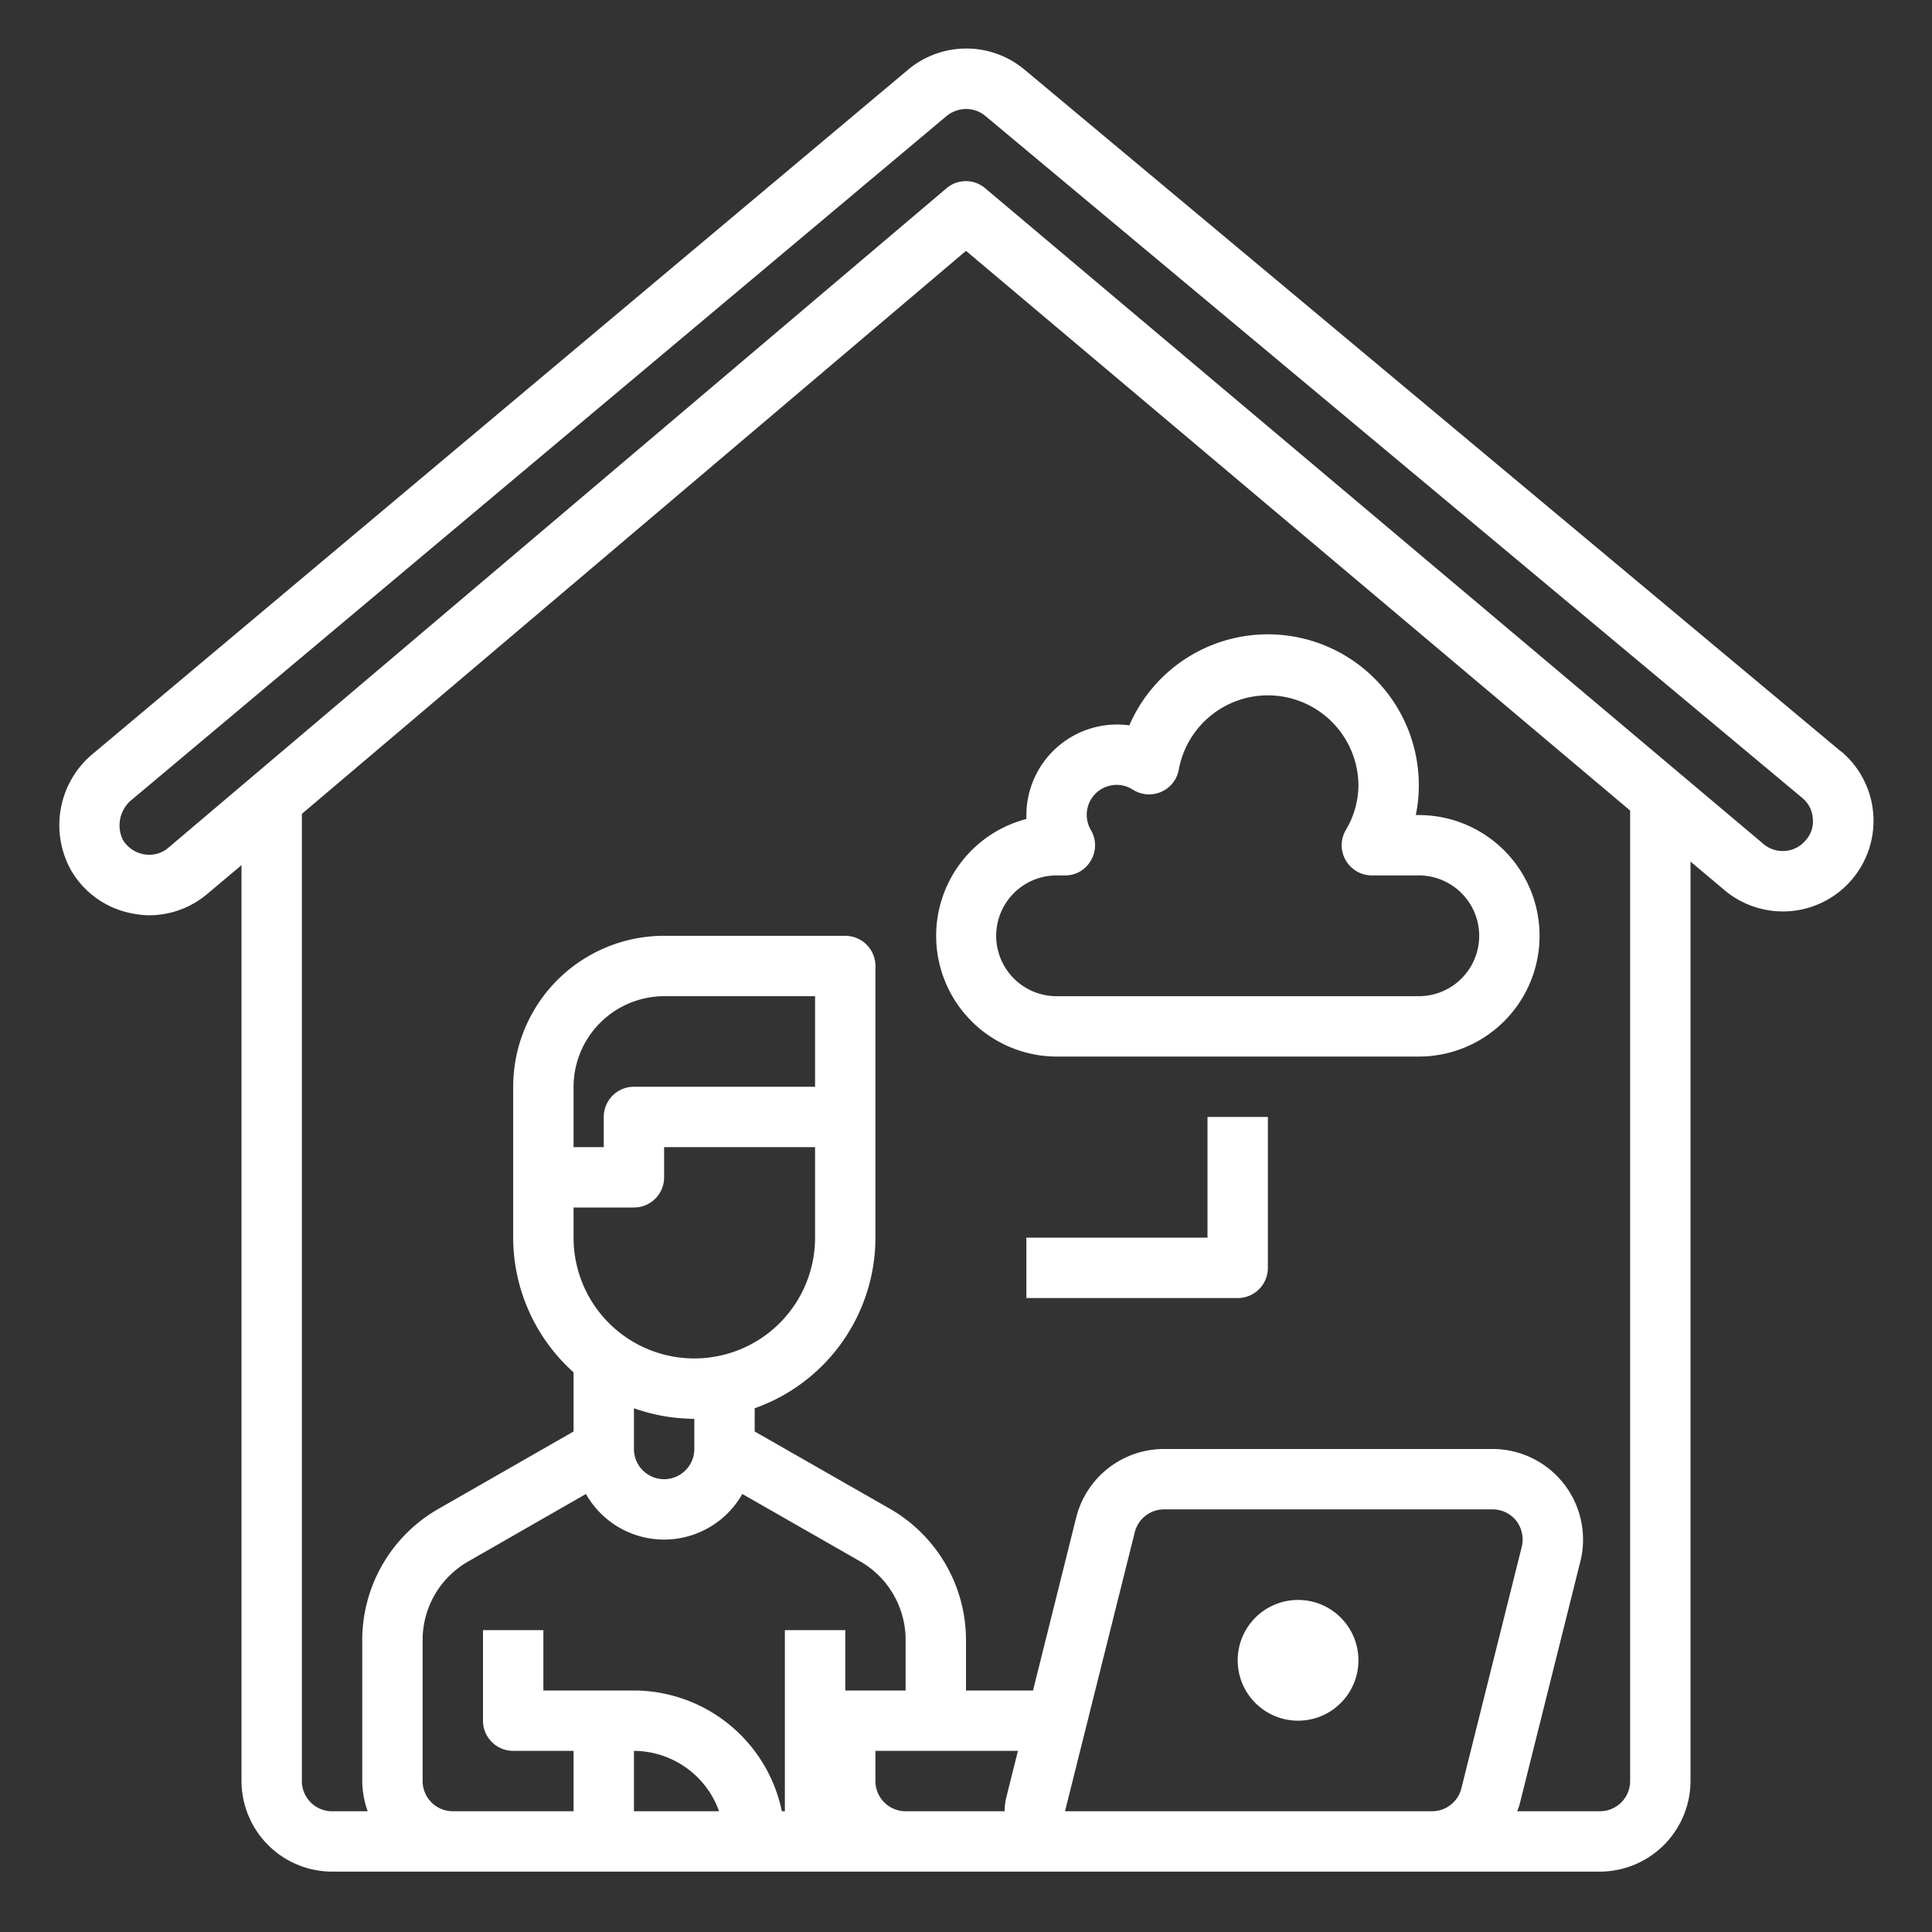
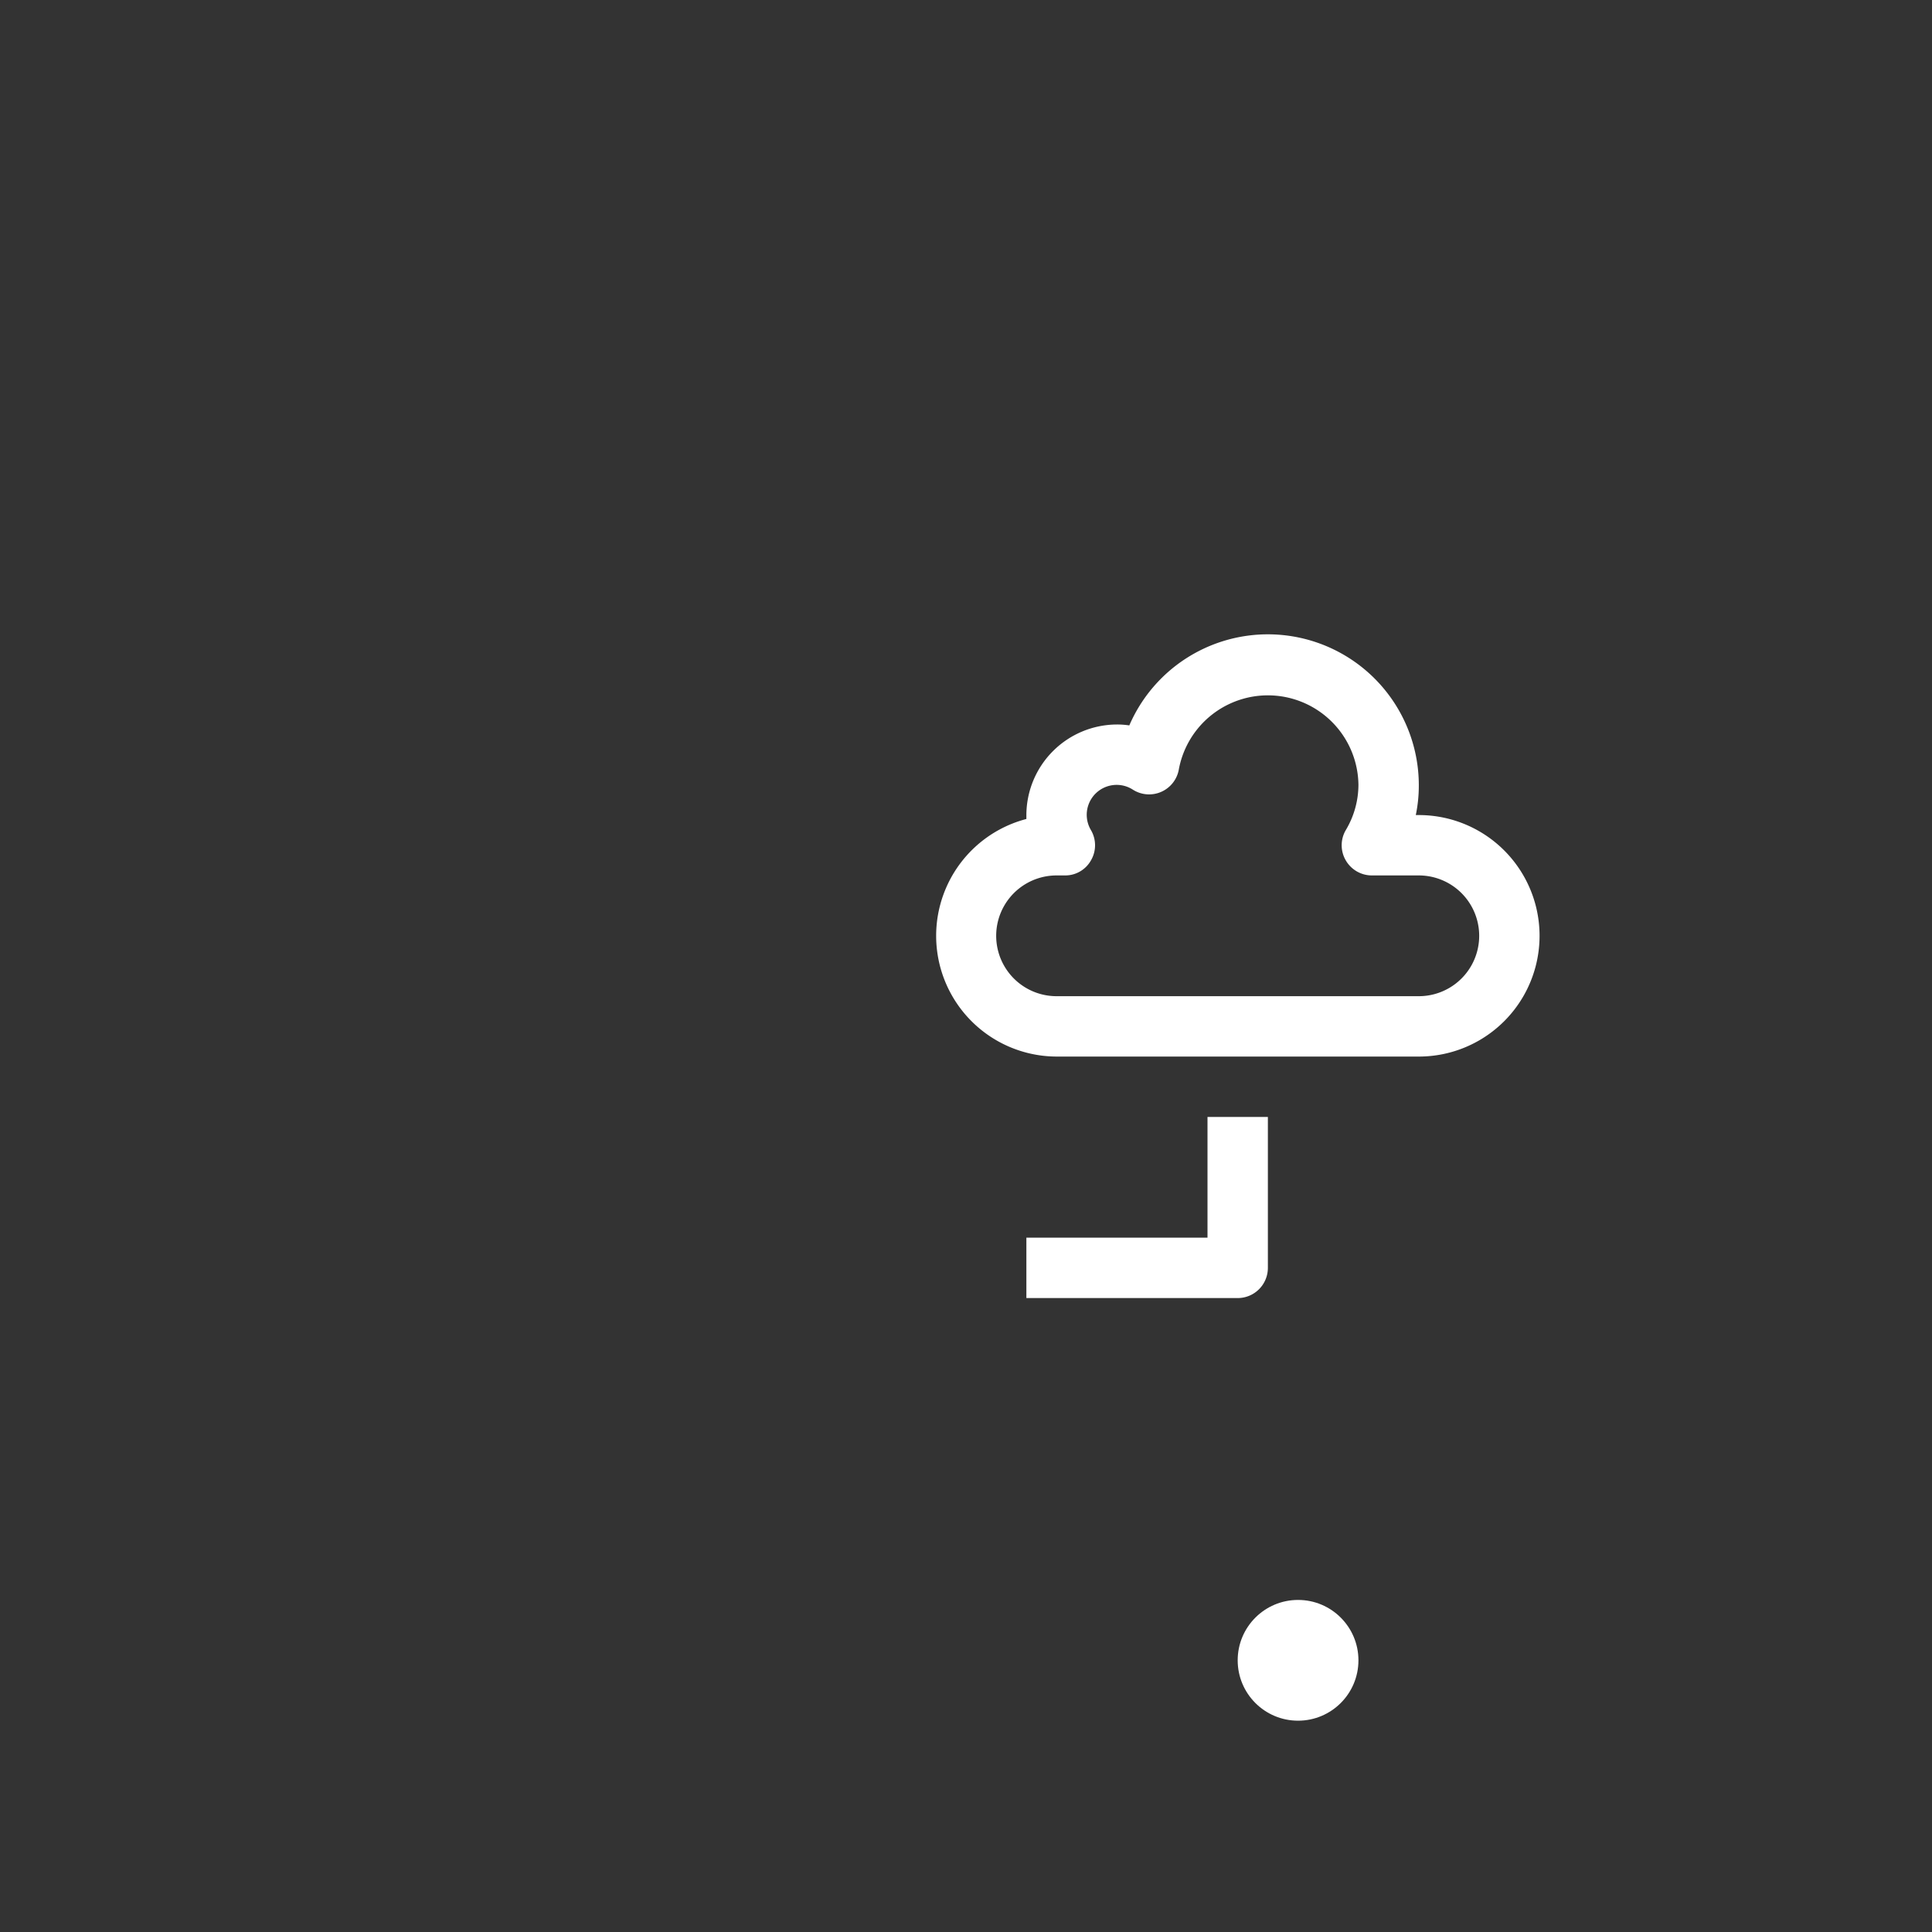
<svg xmlns="http://www.w3.org/2000/svg" version="1.1" width="512" height="512" x="0" y="0" viewBox="0 0 64 64" style="enable-background:new 0 0 512 512" xml:space="preserve" class="">
  <rect x="0" y="0" width="64" height="64" fill="#333333" stroke="none" />
  <g>
    <g data-name="Working At Home-Office-Elearning-Computer-Cloud Computing">
      <circle cx="43" cy="55" r="2" fill="#fff" opacity="1" data-original="#fff" class="" />
      <path d="M40 41h-6v2h7a1 1 0 0 0 1-1v-5h-2Z" fill="#fff" opacity="1" data-original="#fff" class="" />
-       <path d="M60.99 24.89h-.01L33.93 2.3a3.005 3.005 0 0 0-3.85.01L3.1 24.95a3.071 3.071 0 0 0-.74 3.89 2.976 2.976 0 0 0 2.08 1.43 2.921 2.921 0 0 0 .5.05 2.986 2.986 0 0 0 1.93-.71L8 28.66V59a3.009 3.009 0 0 0 3 3h42a3.009 3.009 0 0 0 3-3V28.54l1.13.95a3 3 0 0 0 3.86-4.6ZM21 60v-2a3.01 3.01 0 0 1 2.82 2Zm5-6v6h-.1a5.017 5.017 0 0 0-4.9-4h-3v-2h-2v3a1 1 0 0 0 1 1h2v2h-4a1 1 0 0 1-1-1v-4.68a2.992 2.992 0 0 1 1.52-2.6l3.89-2.23a2.976 2.976 0 0 0 5.18 0l3.9 2.23a3 3 0 0 1 1.51 2.6V56h-2v-2Zm-5-14a1 1 0 0 0 1-1v-1h5v3a4 4 0 0 1-8 0v-1Zm-2-2v-2a3.009 3.009 0 0 1 3-3h5v3h-6a1 1 0 0 0-1 1v1Zm4 9v1a1 1 0 0 1-2 0v-1.35a6.049 6.049 0 0 0 2 .35Zm10.34 12.52a1.973 1.973 0 0 0-.06.48H30a1 1 0 0 1-1-1v-1h4.72Zm14.1.48H35.28l2.31-9.24a1 1 0 0 1 .97-.76h10.88a1 1 0 0 1 .79.38 1.022 1.022 0 0 1 .18.86l-2 8a1 1 0 0 1-.97.76ZM54 59a1 1 0 0 1-1 1h-2.74c.03-.09.07-.18.09-.27l2-8A3 3 0 0 0 49.44 48H38.56a3 3 0 0 0-2.91 2.27L34.22 56H32v-1.68a5.02 5.02 0 0 0-2.52-4.34L25 47.42v-.77A6 6 0 0 0 29 41v-9a1 1 0 0 0-1-1h-6a5 5 0 0 0-5 5v5a6 6 0 0 0 2 4.46v1.96l-4.47 2.56A5.009 5.009 0 0 0 12 54.32V59a3 3 0 0 0 .18 1H11a1 1 0 0 1-1-1V26.96L32 8.31l22 18.54Zm5.82-31.17a.988.988 0 0 1-1.4.13L32.64 6.24a.987.987 0 0 0-1.29 0L5.58 28.08a.977.977 0 0 1-.81.22 1.02 1.02 0 0 1-.7-.48 1.094 1.094 0 0 1 .31-1.34L31.36 3.84a1.047 1.047 0 0 1 .64-.23 1 1 0 0 1 .64.23L59.7 26.43a.948.948 0 0 1 .35.68.913.913 0 0 1-.23.72Z" fill="#fff" opacity="1" data-original="#fff" class="" />
      <path d="M47 27h-.1a4.779 4.779 0 0 0 .1-1 5 5 0 0 0-9.59-1.97A2.728 2.728 0 0 0 37 24a3.009 3.009 0 0 0-3 3v.13A4 4 0 0 0 35 35h12a4 4 0 0 0 0-8Zm0 6H35a2 2 0 0 1 0-4h.28a.976.976 0 0 0 .86-.5.993.993 0 0 0 0-1 .991.991 0 0 1 1.39-1.34 1 1 0 0 0 1.52-.67A3 3 0 0 1 45 26a2.936 2.936 0 0 1-.42 1.5.993.993 0 0 0 0 1 1 1 0 0 0 .87.5H47a2 2 0 0 1 0 4Z" fill="#fff" opacity="1" data-original="#fff" class="" />
    </g>
  </g>
</svg>